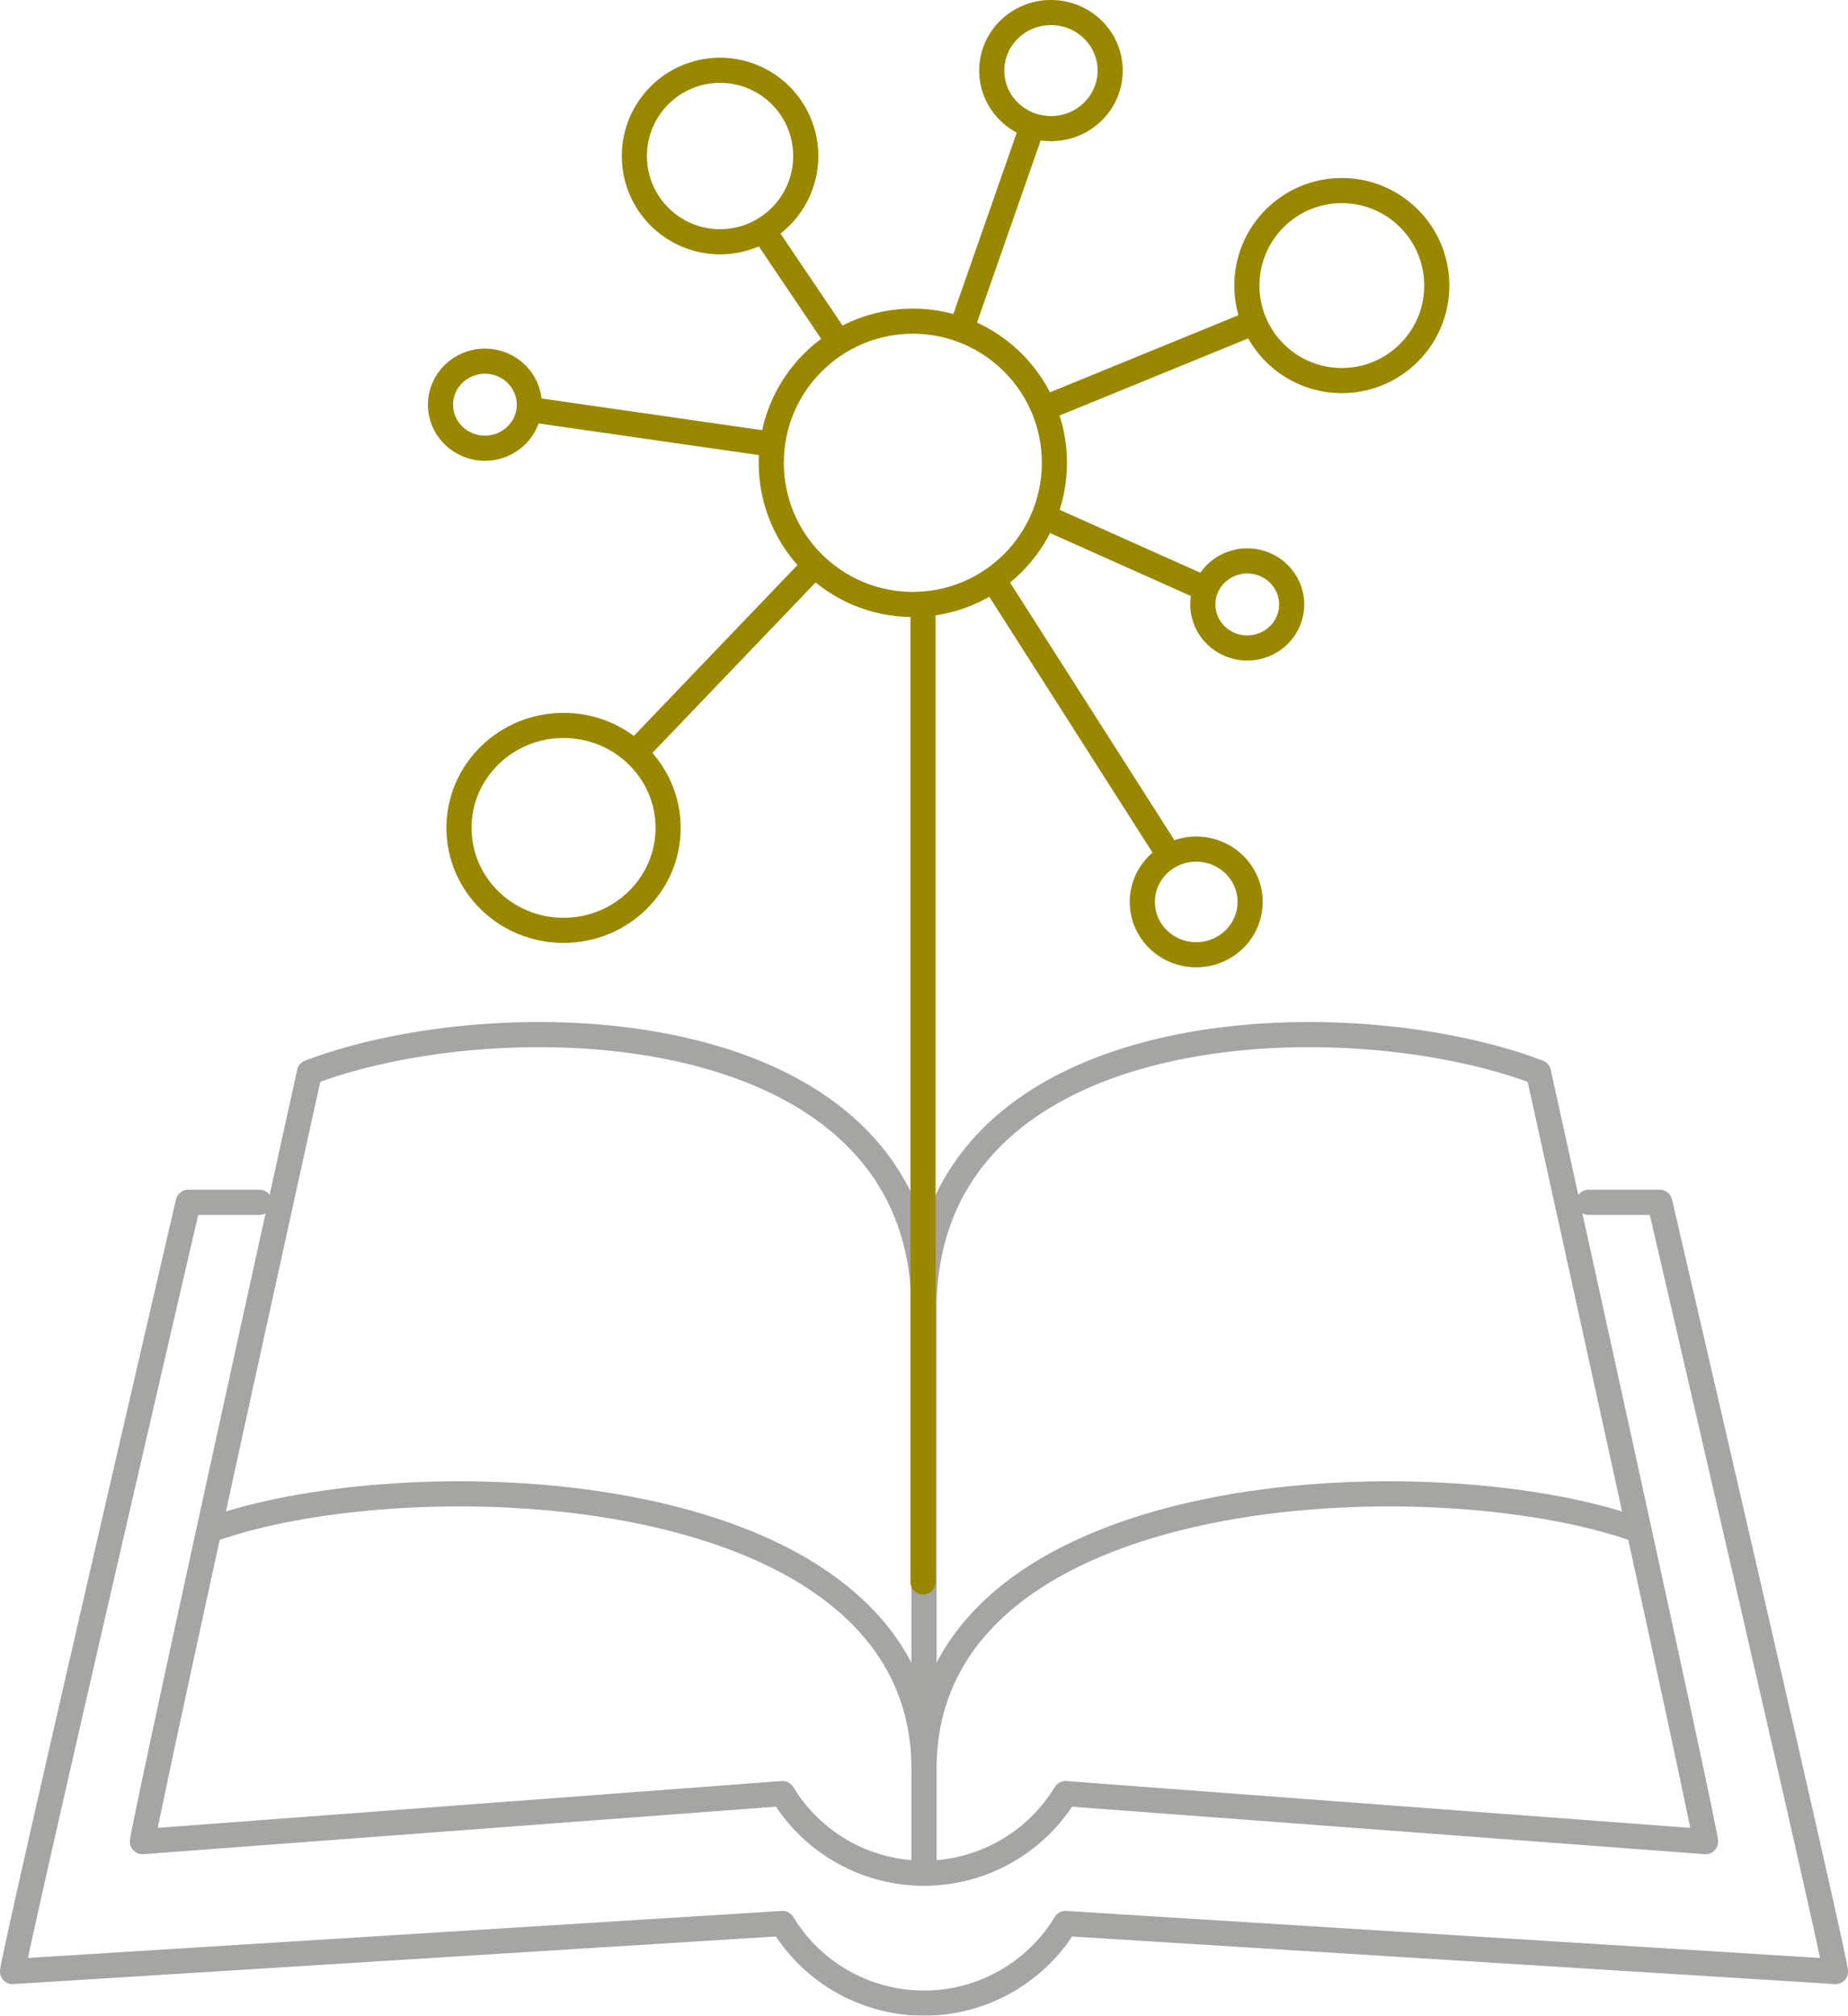
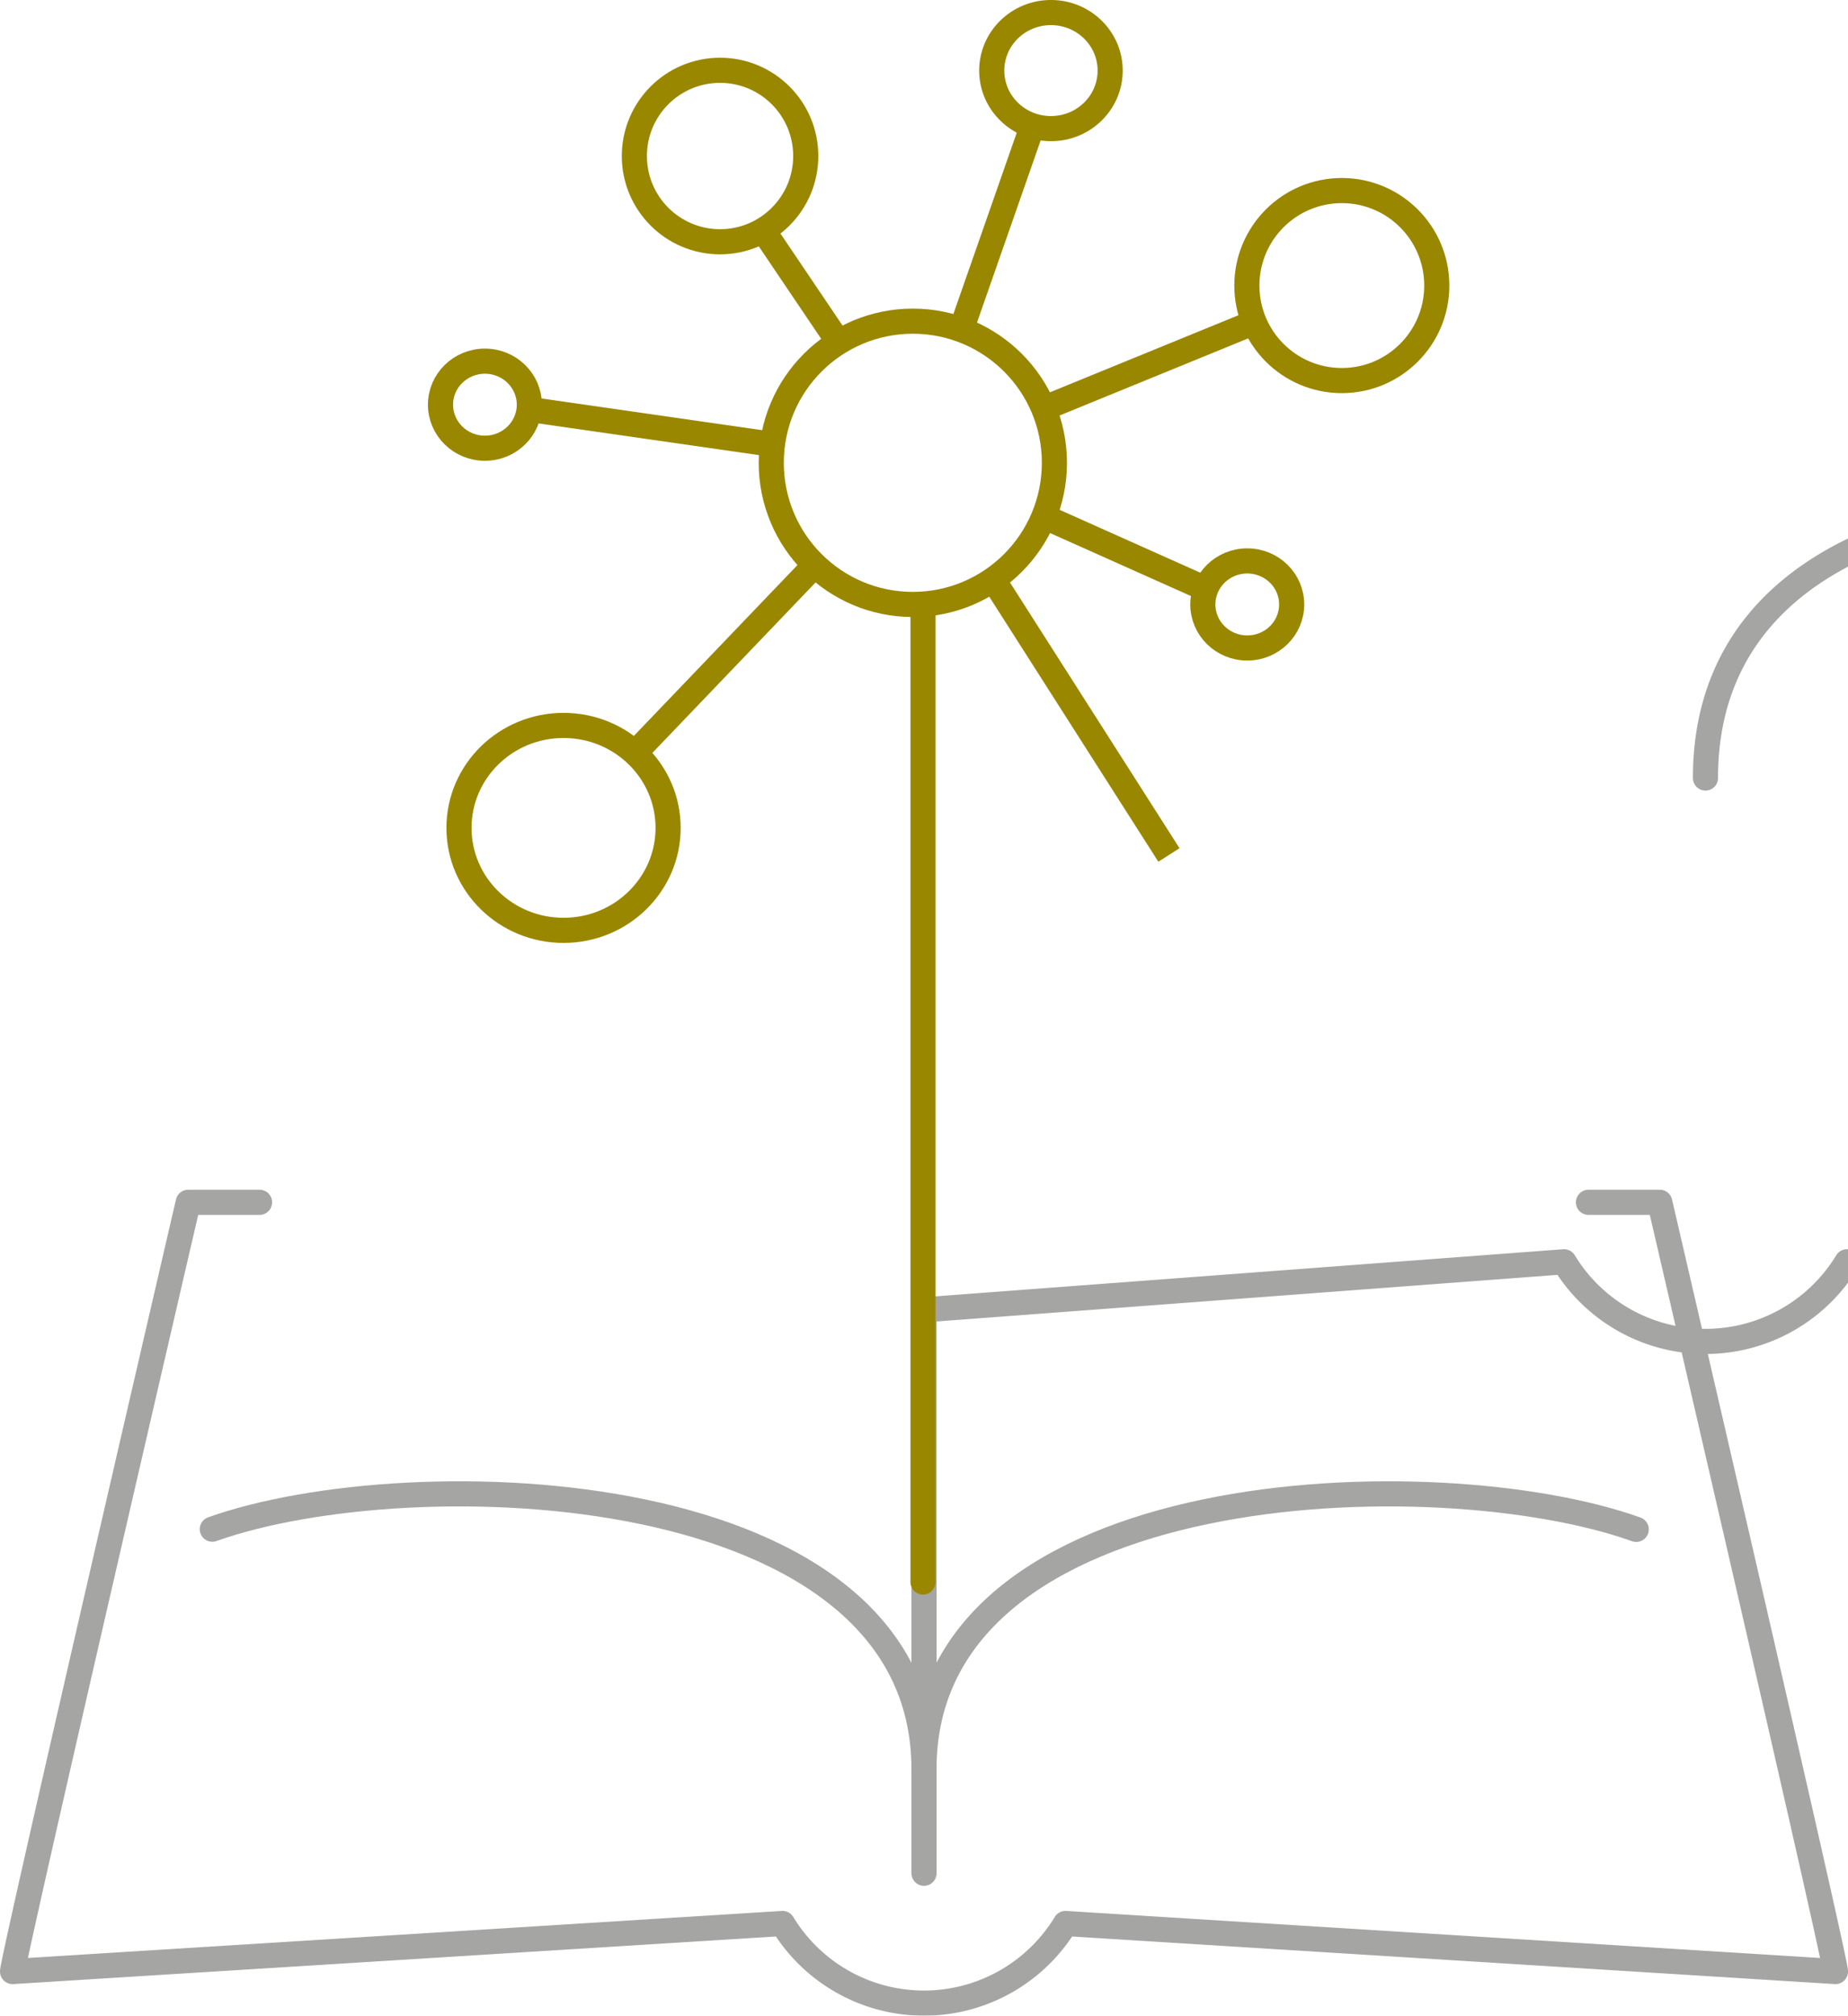
<svg xmlns="http://www.w3.org/2000/svg" width="147.11" height="160.385" viewBox="0 0 147.11 160.385">
  <g id="Groupe_3535" data-name="Groupe 3535" transform="translate(-604.274 -550.914)">
    <g id="Groupe_3530" data-name="Groupe 3530" transform="translate(605.274 633.236)" opacity="0.4">
      <path id="Tracé_364" data-name="Tracé 364" d="M968.752,434.831c-15.853-5.672-56.7-4.433-56.7,19.071" transform="translate(-839.499 -395.464)" fill="none" stroke="#1d1d1b" stroke-linecap="round" stroke-linejoin="round" stroke-width="2" />
      <path id="Tracé_365" data-name="Tracé 365" d="M900.308,421.964h-5.676s-13.984,60.192-13.984,61.206l61.292-3.823.34.529a13.178,13.178,0,0,0,22.187-.529l61.292,3.823c0-1.014-13.984-61.206-13.984-61.206H1006.1" transform="translate(-880.648 -408.621)" fill="none" stroke="#1d1d1b" stroke-linecap="round" stroke-linejoin="round" stroke-width="2" />
-       <path id="Tracé_366" data-name="Tracé 366" d="M947.336,438.086c0-23.753-33.44-24.768-48.918-18.891,0,0-13.293,60.192-13.293,61.206l50.949-3.823.34.529a13.178,13.178,0,0,0,22.187-.529l50.949,3.823c0-1.014-13.3-61.206-13.3-61.206-15.476-5.877-48.916-4.863-48.916,18.891" transform="translate(-874.782 -416.188)" fill="none" stroke="#1d1d1b" stroke-linecap="round" stroke-linejoin="round" stroke-width="2" />
+       <path id="Tracé_366" data-name="Tracé 366" d="M947.336,438.086l50.949-3.823.34.529a13.178,13.178,0,0,0,22.187-.529l50.949,3.823c0-1.014-13.3-61.206-13.3-61.206-15.476-5.877-48.916-4.863-48.916,18.891" transform="translate(-874.782 -416.188)" fill="none" stroke="#1d1d1b" stroke-linecap="round" stroke-linejoin="round" stroke-width="2" />
      <path id="Tracé_367" data-name="Tracé 367" d="M887.531,434.815c15.883-5.653,56.653-4.4,56.653,19.087" transform="translate(-871.63 -395.464)" fill="none" stroke="#1d1d1b" stroke-linecap="round" stroke-linejoin="round" stroke-width="2" />
      <path id="Tracé_368" data-name="Tracé 368" d="M912.055,470.578V425.605" transform="translate(-839.499 -403.85)" fill="none" stroke="#1d1d1b" stroke-linecap="round" stroke-linejoin="round" stroke-width="2" />
    </g>
    <line id="Ligne_78" data-name="Ligne 78" y1="77.533" transform="translate(677.749 599.261)" fill="none" stroke="#9a8700" stroke-linecap="round" stroke-linejoin="round" stroke-width="2" />
    <g id="Groupe_3577" data-name="Groupe 3577" transform="translate(626.689 532.18)">
      <circle id="Ellipse_55" data-name="Ellipse 55" cx="11.27" cy="11.27" r="11.27" transform="translate(38.981 44.289)" fill="none" stroke="#9a8700" stroke-miterlimit="10" stroke-width="2" />
      <circle id="Ellipse_56" data-name="Ellipse 56" cx="6.822" cy="6.822" r="6.822" transform="translate(28.083 24.327)" fill="none" stroke="#9a8700" stroke-miterlimit="10" stroke-width="2" />
      <circle id="Ellipse_57" data-name="Ellipse 57" cx="7.559" cy="7.559" r="7.559" transform="translate(76.842 33.897)" fill="none" stroke="#9a8700" stroke-miterlimit="10" stroke-width="2" />
      <ellipse id="Ellipse_58" data-name="Ellipse 58" cx="8.324" cy="8.153" rx="8.324" ry="8.153" transform="translate(14.122 76.455)" fill="none" stroke="#9a8700" stroke-miterlimit="10" stroke-width="2" />
-       <ellipse id="Ellipse_59" data-name="Ellipse 59" cx="4.291" cy="4.203" rx="4.291" ry="4.203" transform="translate(68.518 86.295)" fill="none" stroke="#9a8700" stroke-miterlimit="10" stroke-width="2" />
      <ellipse id="Ellipse_60" data-name="Ellipse 60" cx="3.536" cy="3.464" rx="3.536" ry="3.464" transform="translate(73.337 63.365)" fill="none" stroke="#9a8700" stroke-miterlimit="10" stroke-width="2" />
      <ellipse id="Ellipse_61" data-name="Ellipse 61" cx="3.536" cy="3.464" rx="3.536" ry="3.464" transform="translate(12.651 47.471)" fill="none" stroke="#9a8700" stroke-miterlimit="10" stroke-width="2" />
      <ellipse id="Ellipse_62" data-name="Ellipse 62" cx="4.714" cy="4.618" rx="4.714" ry="4.618" transform="translate(56.532 19.733)" fill="none" stroke="#9a8700" stroke-miterlimit="10" stroke-width="2" />
      <line id="Ligne_98" data-name="Ligne 98" x2="19.311" y2="2.775" transform="translate(19.726 51.311)" fill="none" stroke="#9a8700" stroke-miterlimit="10" stroke-width="2" />
      <line id="Ligne_99" data-name="Ligne 99" x1="6.003" y1="8.891" transform="translate(38.358 37.097)" fill="none" stroke="#9a8700" stroke-miterlimit="10" stroke-width="2" />
      <line id="Ligne_100" data-name="Ligne 100" y1="16.196" x2="5.663" transform="translate(54.101 28.772)" fill="none" stroke="#9a8700" stroke-miterlimit="10" stroke-width="2" />
      <line id="Ligne_101" data-name="Ligne 101" y1="14.837" x2="14.214" transform="translate(28.164 63.77)" fill="none" stroke="#9a8700" stroke-miterlimit="10" stroke-width="2" />
      <line id="Ligne_102" data-name="Ligne 102" y1="6.852" x2="16.763" transform="translate(60.614 44.402)" fill="none" stroke="#9a8700" stroke-miterlimit="10" stroke-width="2" />
      <line id="Ligne_103" data-name="Ligne 103" x2="13.988" y2="21.916" transform="translate(56.65 64.846)" fill="none" stroke="#9a8700" stroke-miterlimit="10" stroke-width="2" />
      <line id="Ligne_104" data-name="Ligne 104" x2="12.799" y2="5.72" transform="translate(60.762 59.869)" fill="none" stroke="#9a8700" stroke-miterlimit="10" stroke-width="2" />
    </g>
  </g>
</svg>